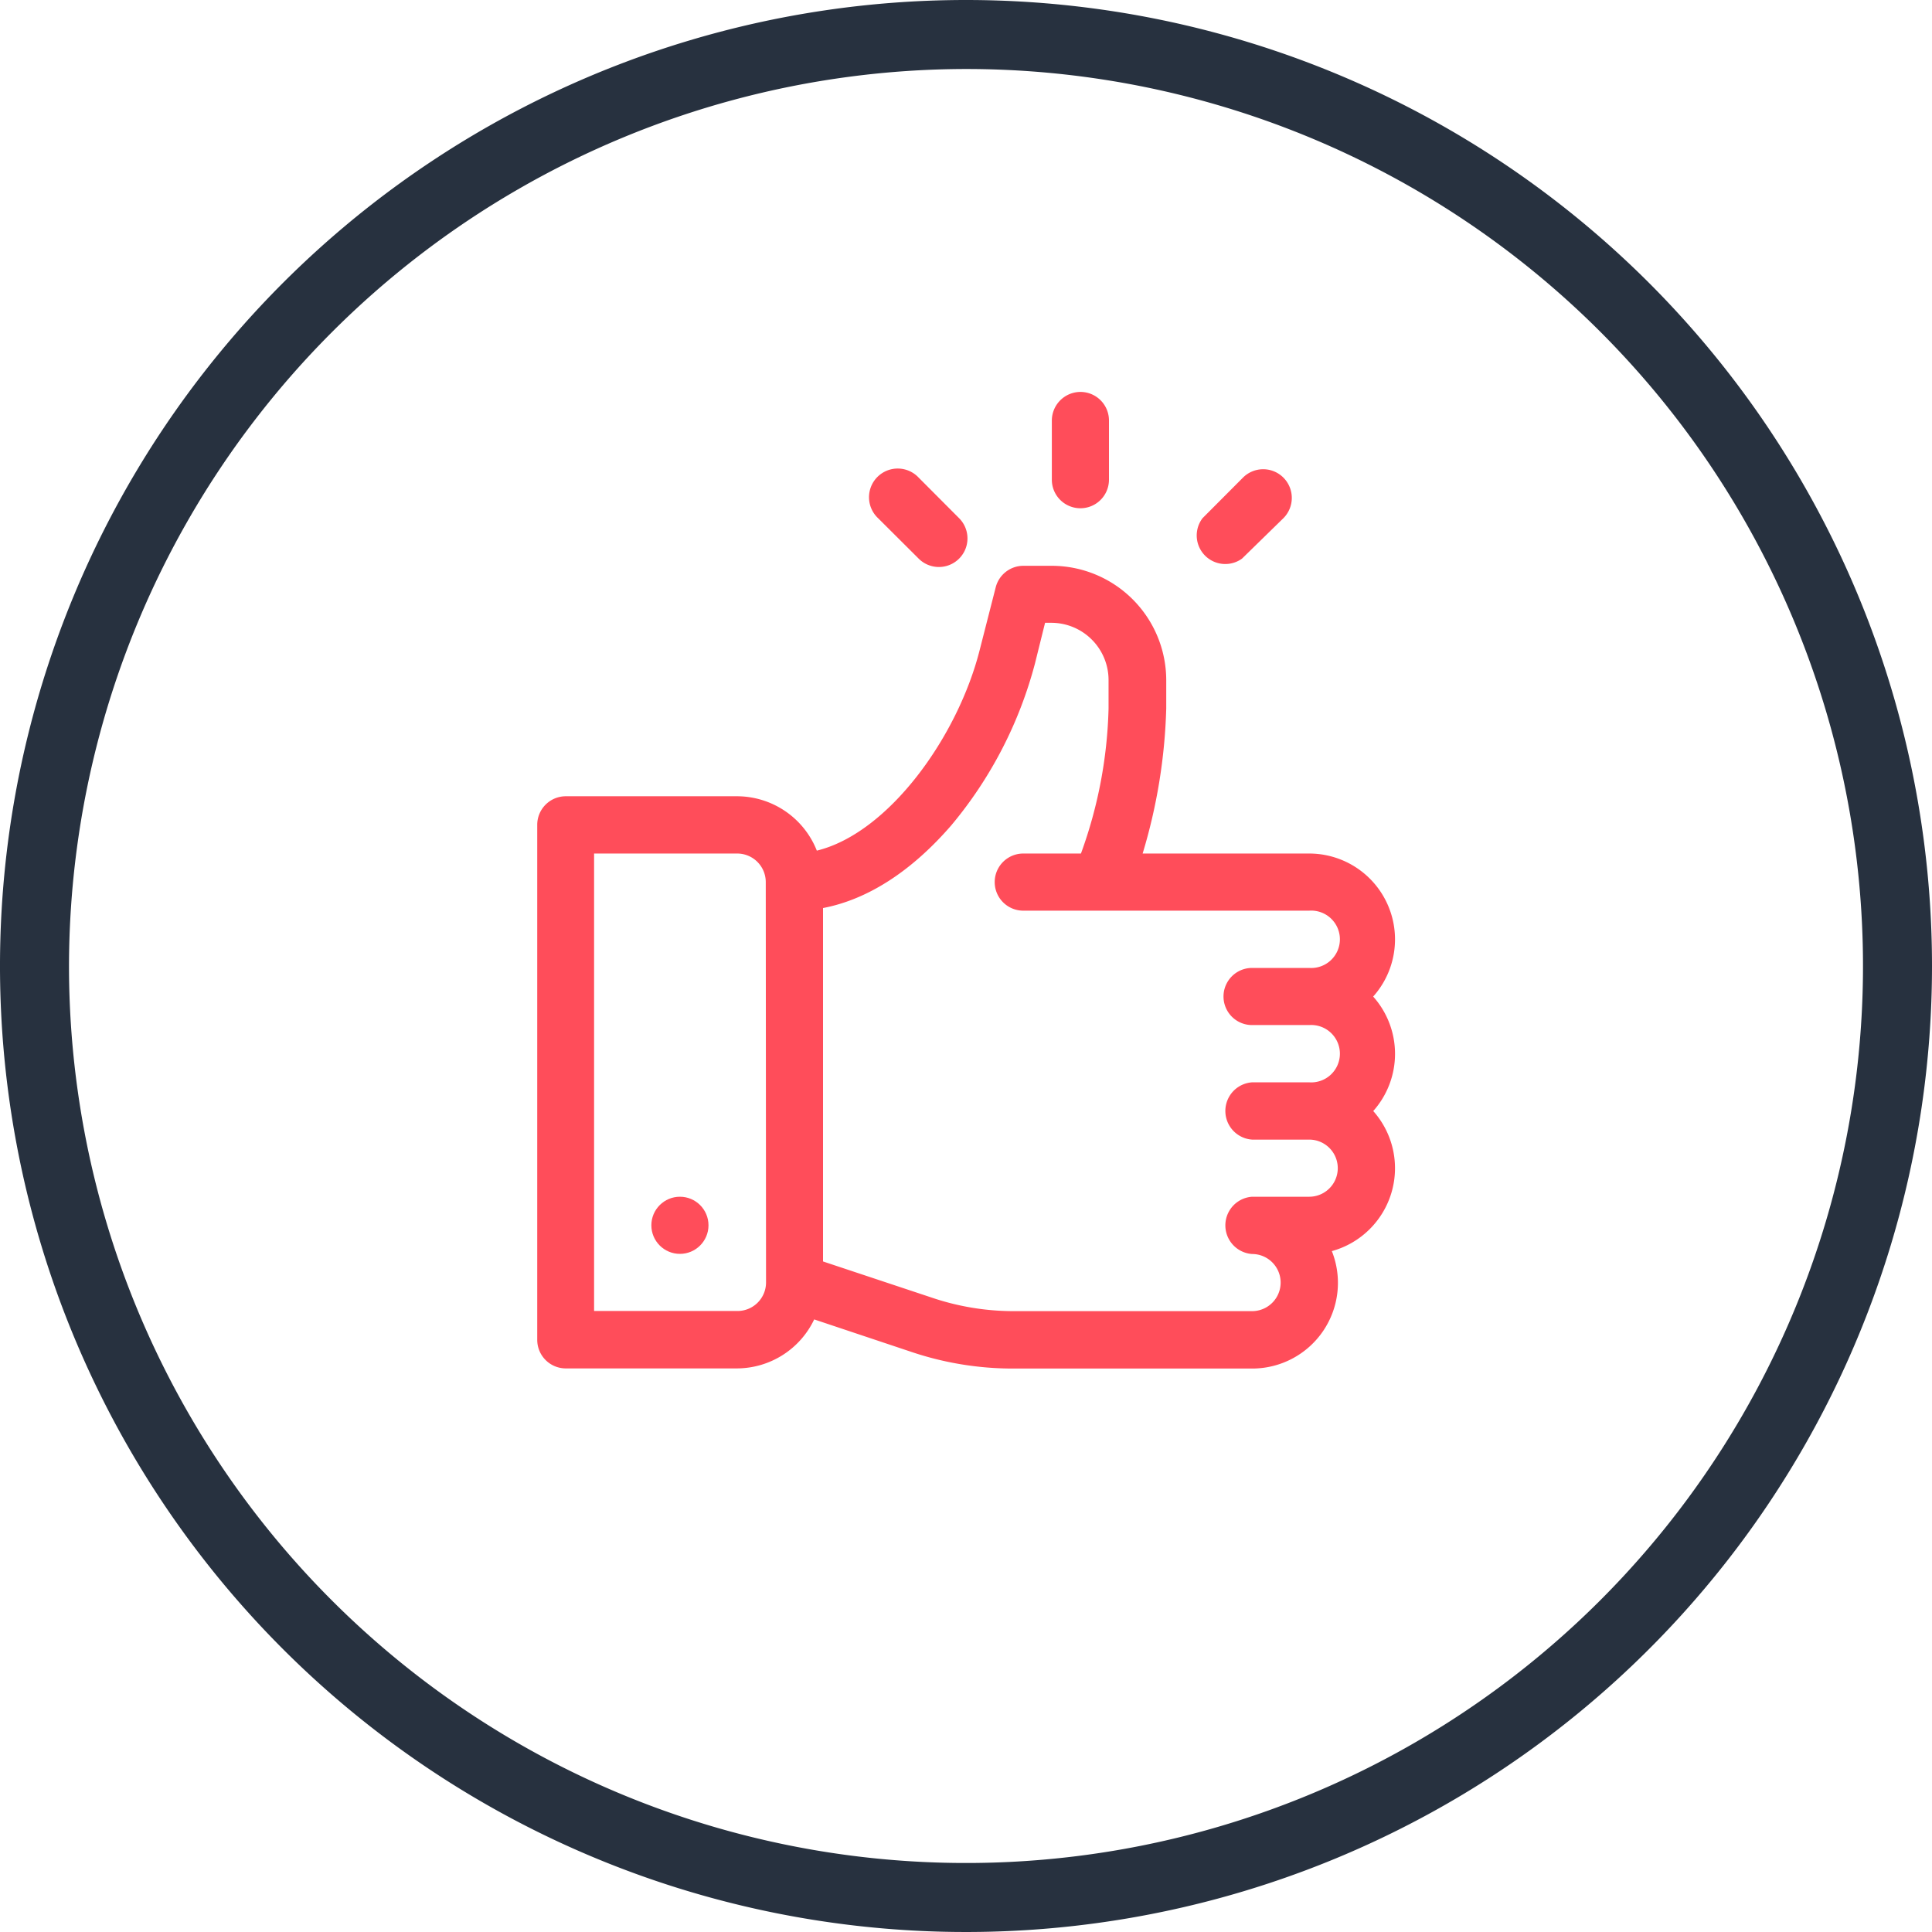
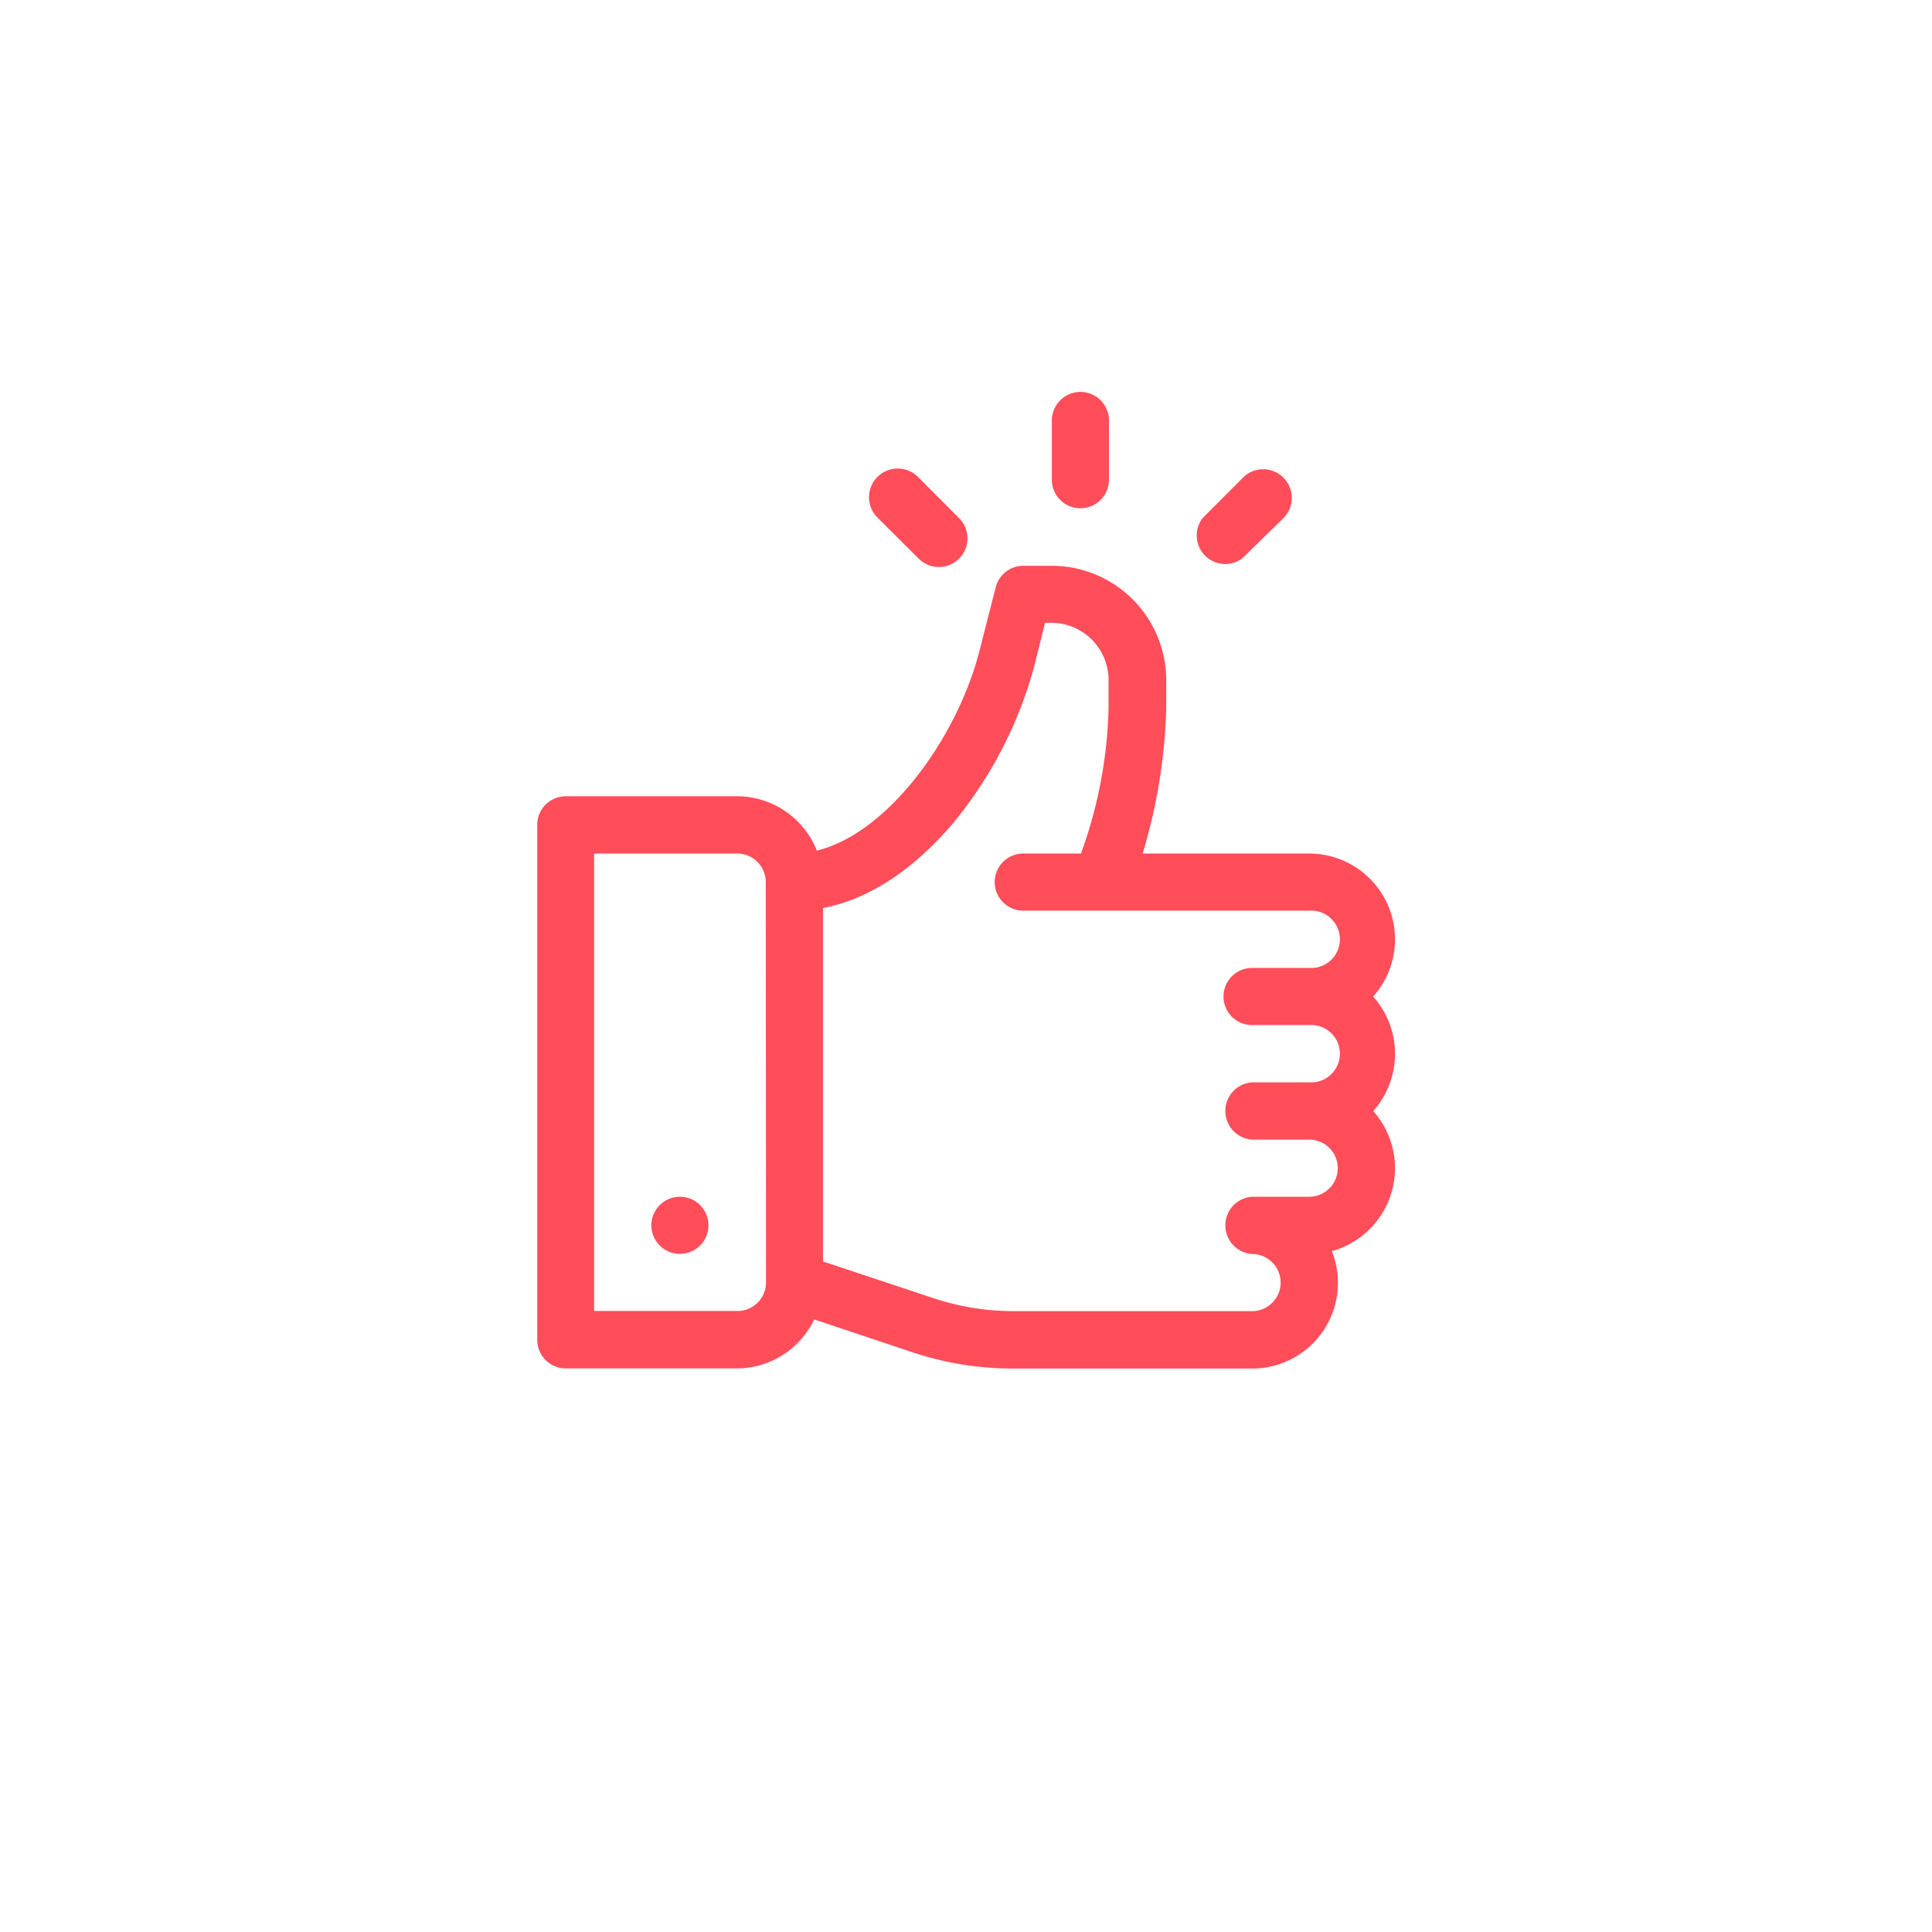
<svg xmlns="http://www.w3.org/2000/svg" id="f34e9730-ae0f-4783-922f-2fbd30bbdfb0" data-name="Layer 1" width="140" height="140" viewBox="0 0 140 140">
  <defs>
    <style>.a2efe194-e951-4642-9095-6fc67aefde32{fill:#27313f;}.ab3e3e67-3f46-463b-ab22-96e551501128{fill:#ff4d5a;}</style>
  </defs>
-   <path class="a2efe194-e951-4642-9095-6fc67aefde32" d="M70,5A65,65,0,1,1,5,70,65.08,65.08,0,0,1,70,5m0-5a70,70,0,1,0,70,70A70,70,0,0,0,70,0Z" />
  <path class="ab3e3e67-3f46-463b-ab22-96e551501128" d="M99.51,72.21a6.22,6.22,0,0,0-4.64-10.36H82.8a40,40,0,0,0,1.71-10.51V49.27A8.3,8.3,0,0,0,76.22,41H74.15a2.07,2.07,0,0,0-2,1.57L71,47.07c-1.59,6.32-6.61,13.3-11.81,14.57a6.23,6.23,0,0,0-5.78-3.94H41a2.07,2.07,0,0,0-2.07,2.07V97.09A2.07,2.07,0,0,0,41,99.16H53.42A6.22,6.22,0,0,0,59,95.61L66.15,98a23,23,0,0,0,7.21,1.17H90.73a6.21,6.21,0,0,0,5.78-8.51,6.23,6.23,0,0,0,3-10.15,6.23,6.23,0,0,0,0-8.29Zm-44,20.73A2.07,2.07,0,0,1,53.42,95H43.05V61.85H53.42a2.07,2.07,0,0,1,2.07,2.07ZM90.73,74.28h4.14a2.08,2.08,0,1,1,0,4.15H90.73a2.08,2.08,0,0,0,0,4.15h4.14a2.07,2.07,0,1,1,0,4.14H90.73a2.08,2.08,0,0,0,0,4.15,2.07,2.07,0,1,1,0,4.14H73.36a18.51,18.51,0,0,1-5.9-1l-7.82-2.6V65.8c3.25-.62,6.43-2.68,9.3-6A30.27,30.27,0,0,0,75,48.07l.73-2.94h.46a4.15,4.15,0,0,1,4.14,4.14v2.07a32.94,32.94,0,0,1-2,10.51H74.15a2.07,2.07,0,1,0,0,4.14H94.87a2.08,2.08,0,1,1,0,4.15H90.73a2.07,2.07,0,1,0,0,4.14Z" />
  <circle class="ab3e3e67-3f46-463b-ab22-96e551501128" cx="49.27" cy="88.79" r="2.07" />
  <path class="ab3e3e67-3f46-463b-ab22-96e551501128" d="M78.29,28.4a2.08,2.08,0,0,0-2.07,2.08v4.28a2.07,2.07,0,1,0,4.14,0V30.48A2.07,2.07,0,0,0,78.29,28.4Z" />
  <path class="ab3e3e67-3f46-463b-ab22-96e551501128" d="M69.5,37.55l-2.93-2.94a2.08,2.08,0,1,0-2.94,2.94l2.94,2.93a2.07,2.07,0,1,0,2.93-2.93Z" />
  <path class="ab3e3e67-3f46-463b-ab22-96e551501128" d="M93,34.61a2.07,2.07,0,0,0-2.93,0l-2.93,2.94A2.07,2.07,0,0,0,90,40.48L93,37.55A2.08,2.08,0,0,0,93,34.61Z" />
</svg>